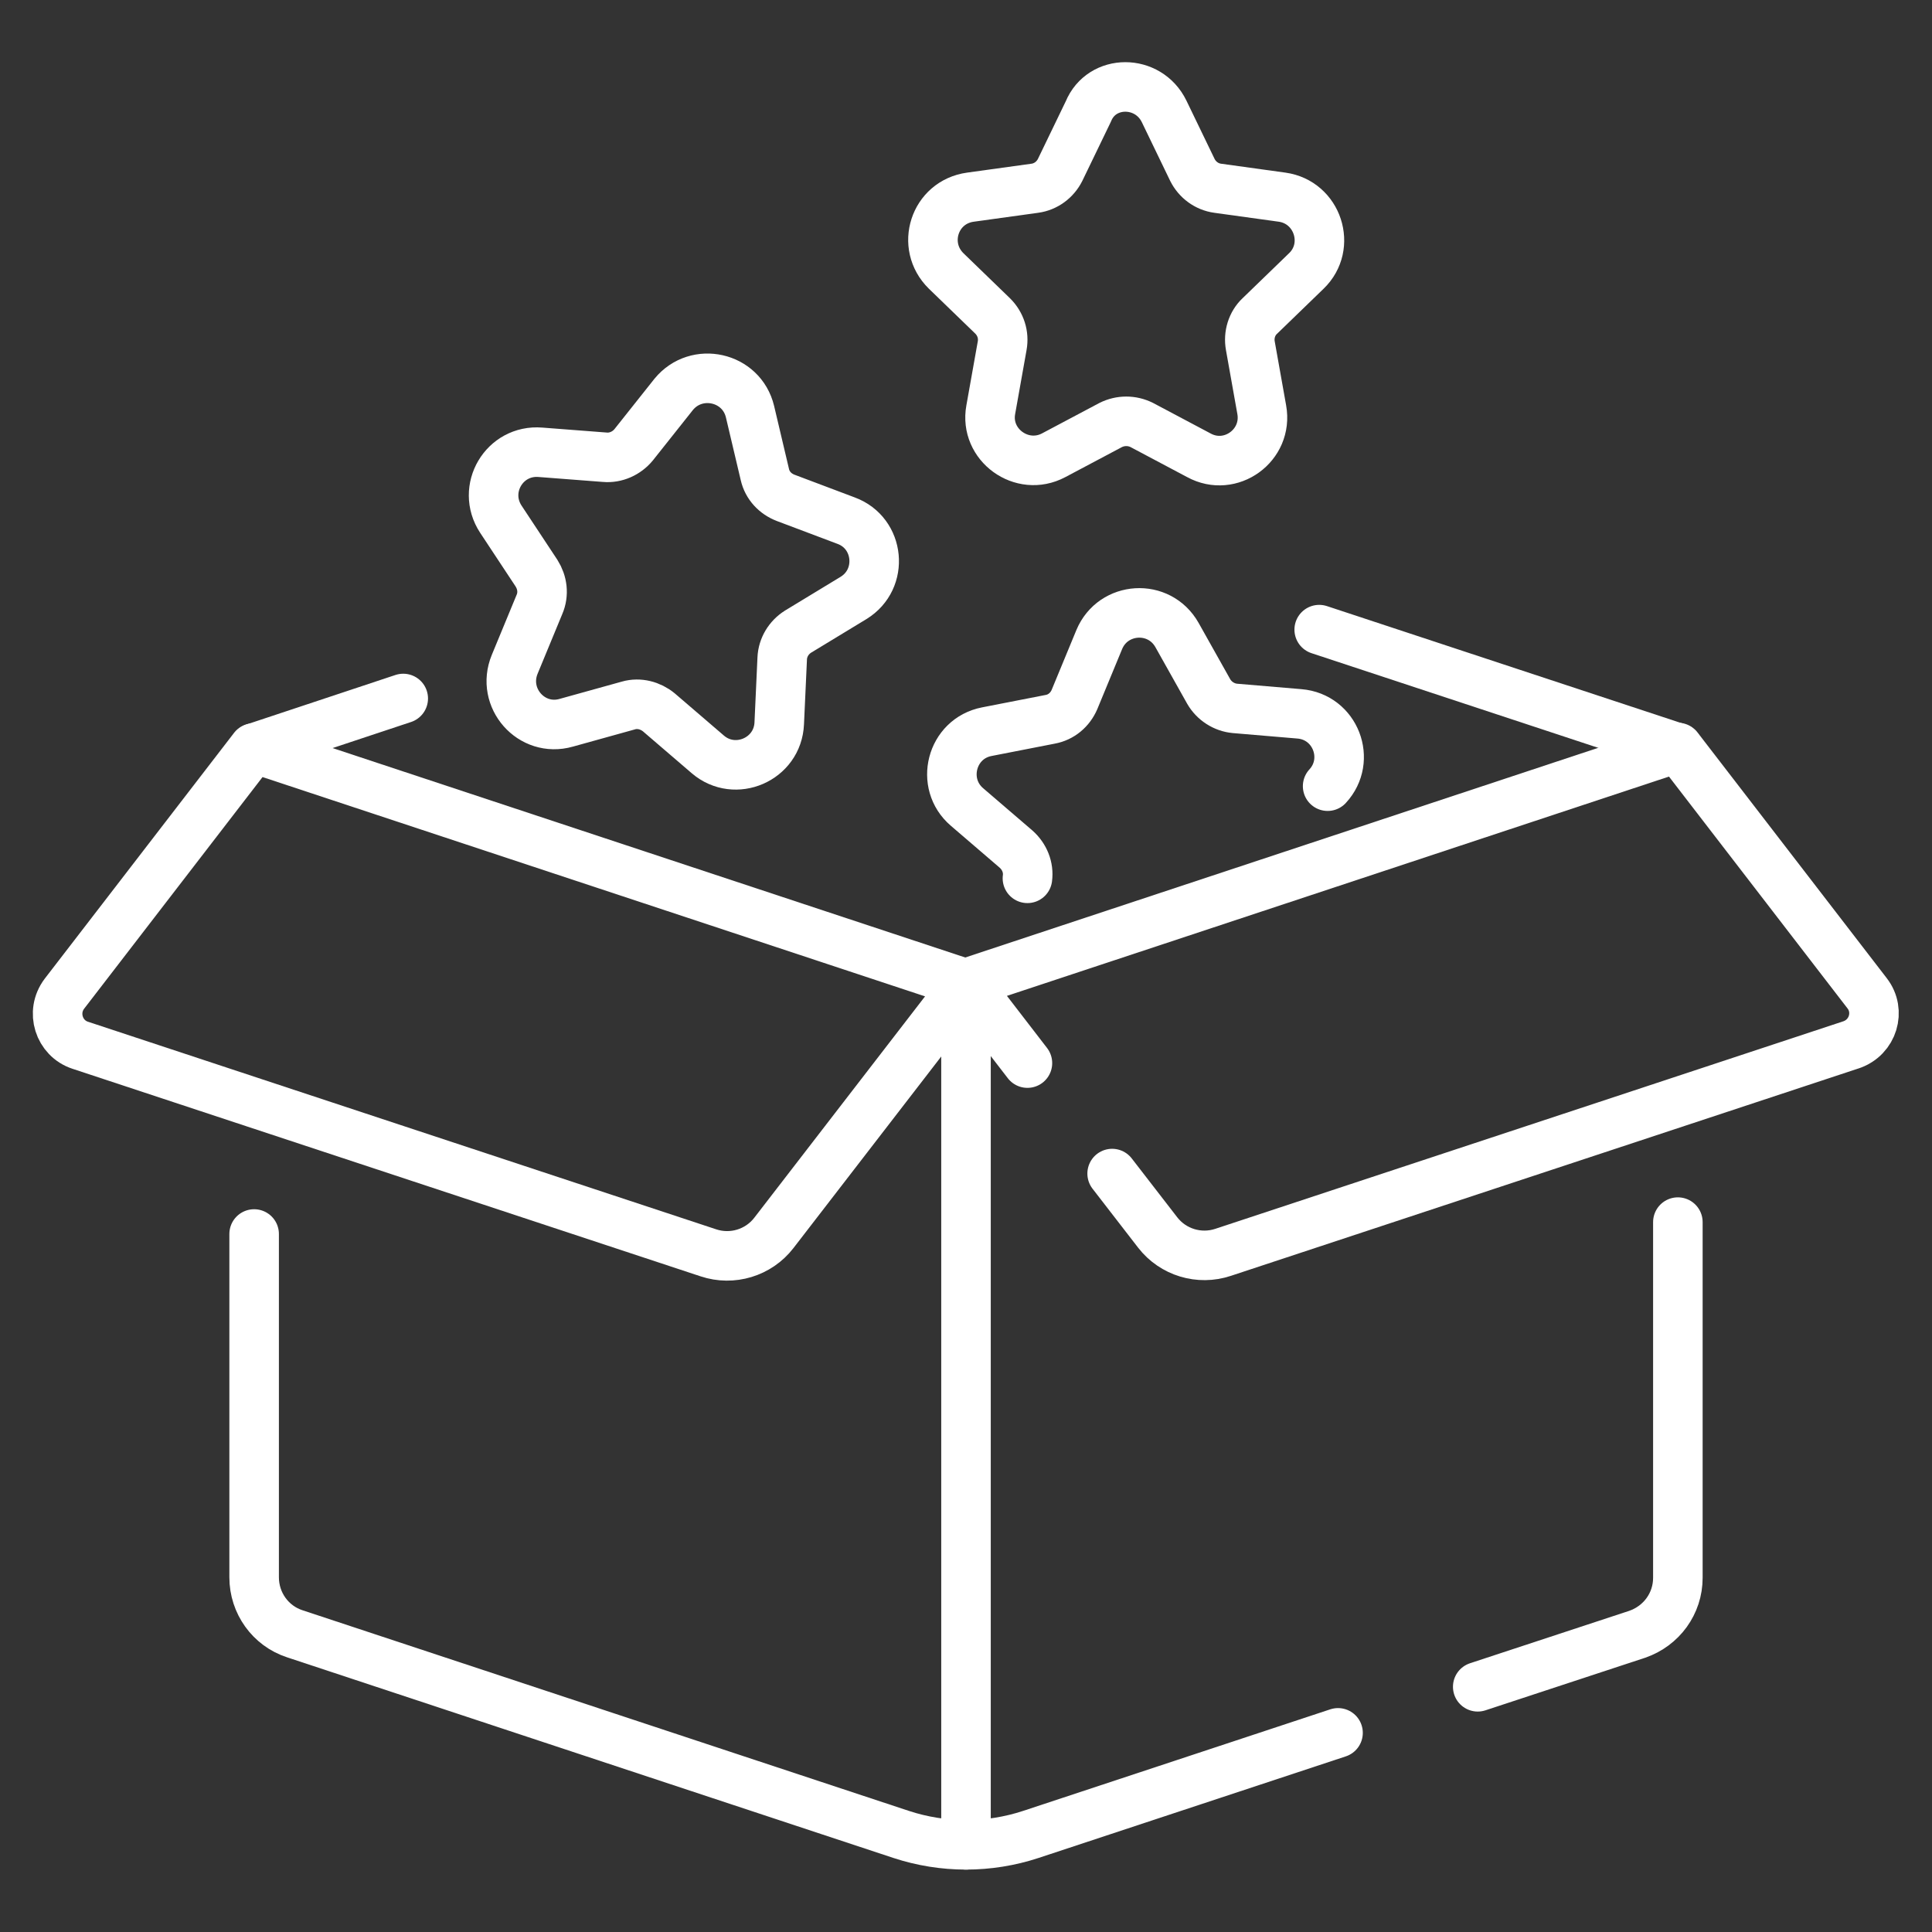
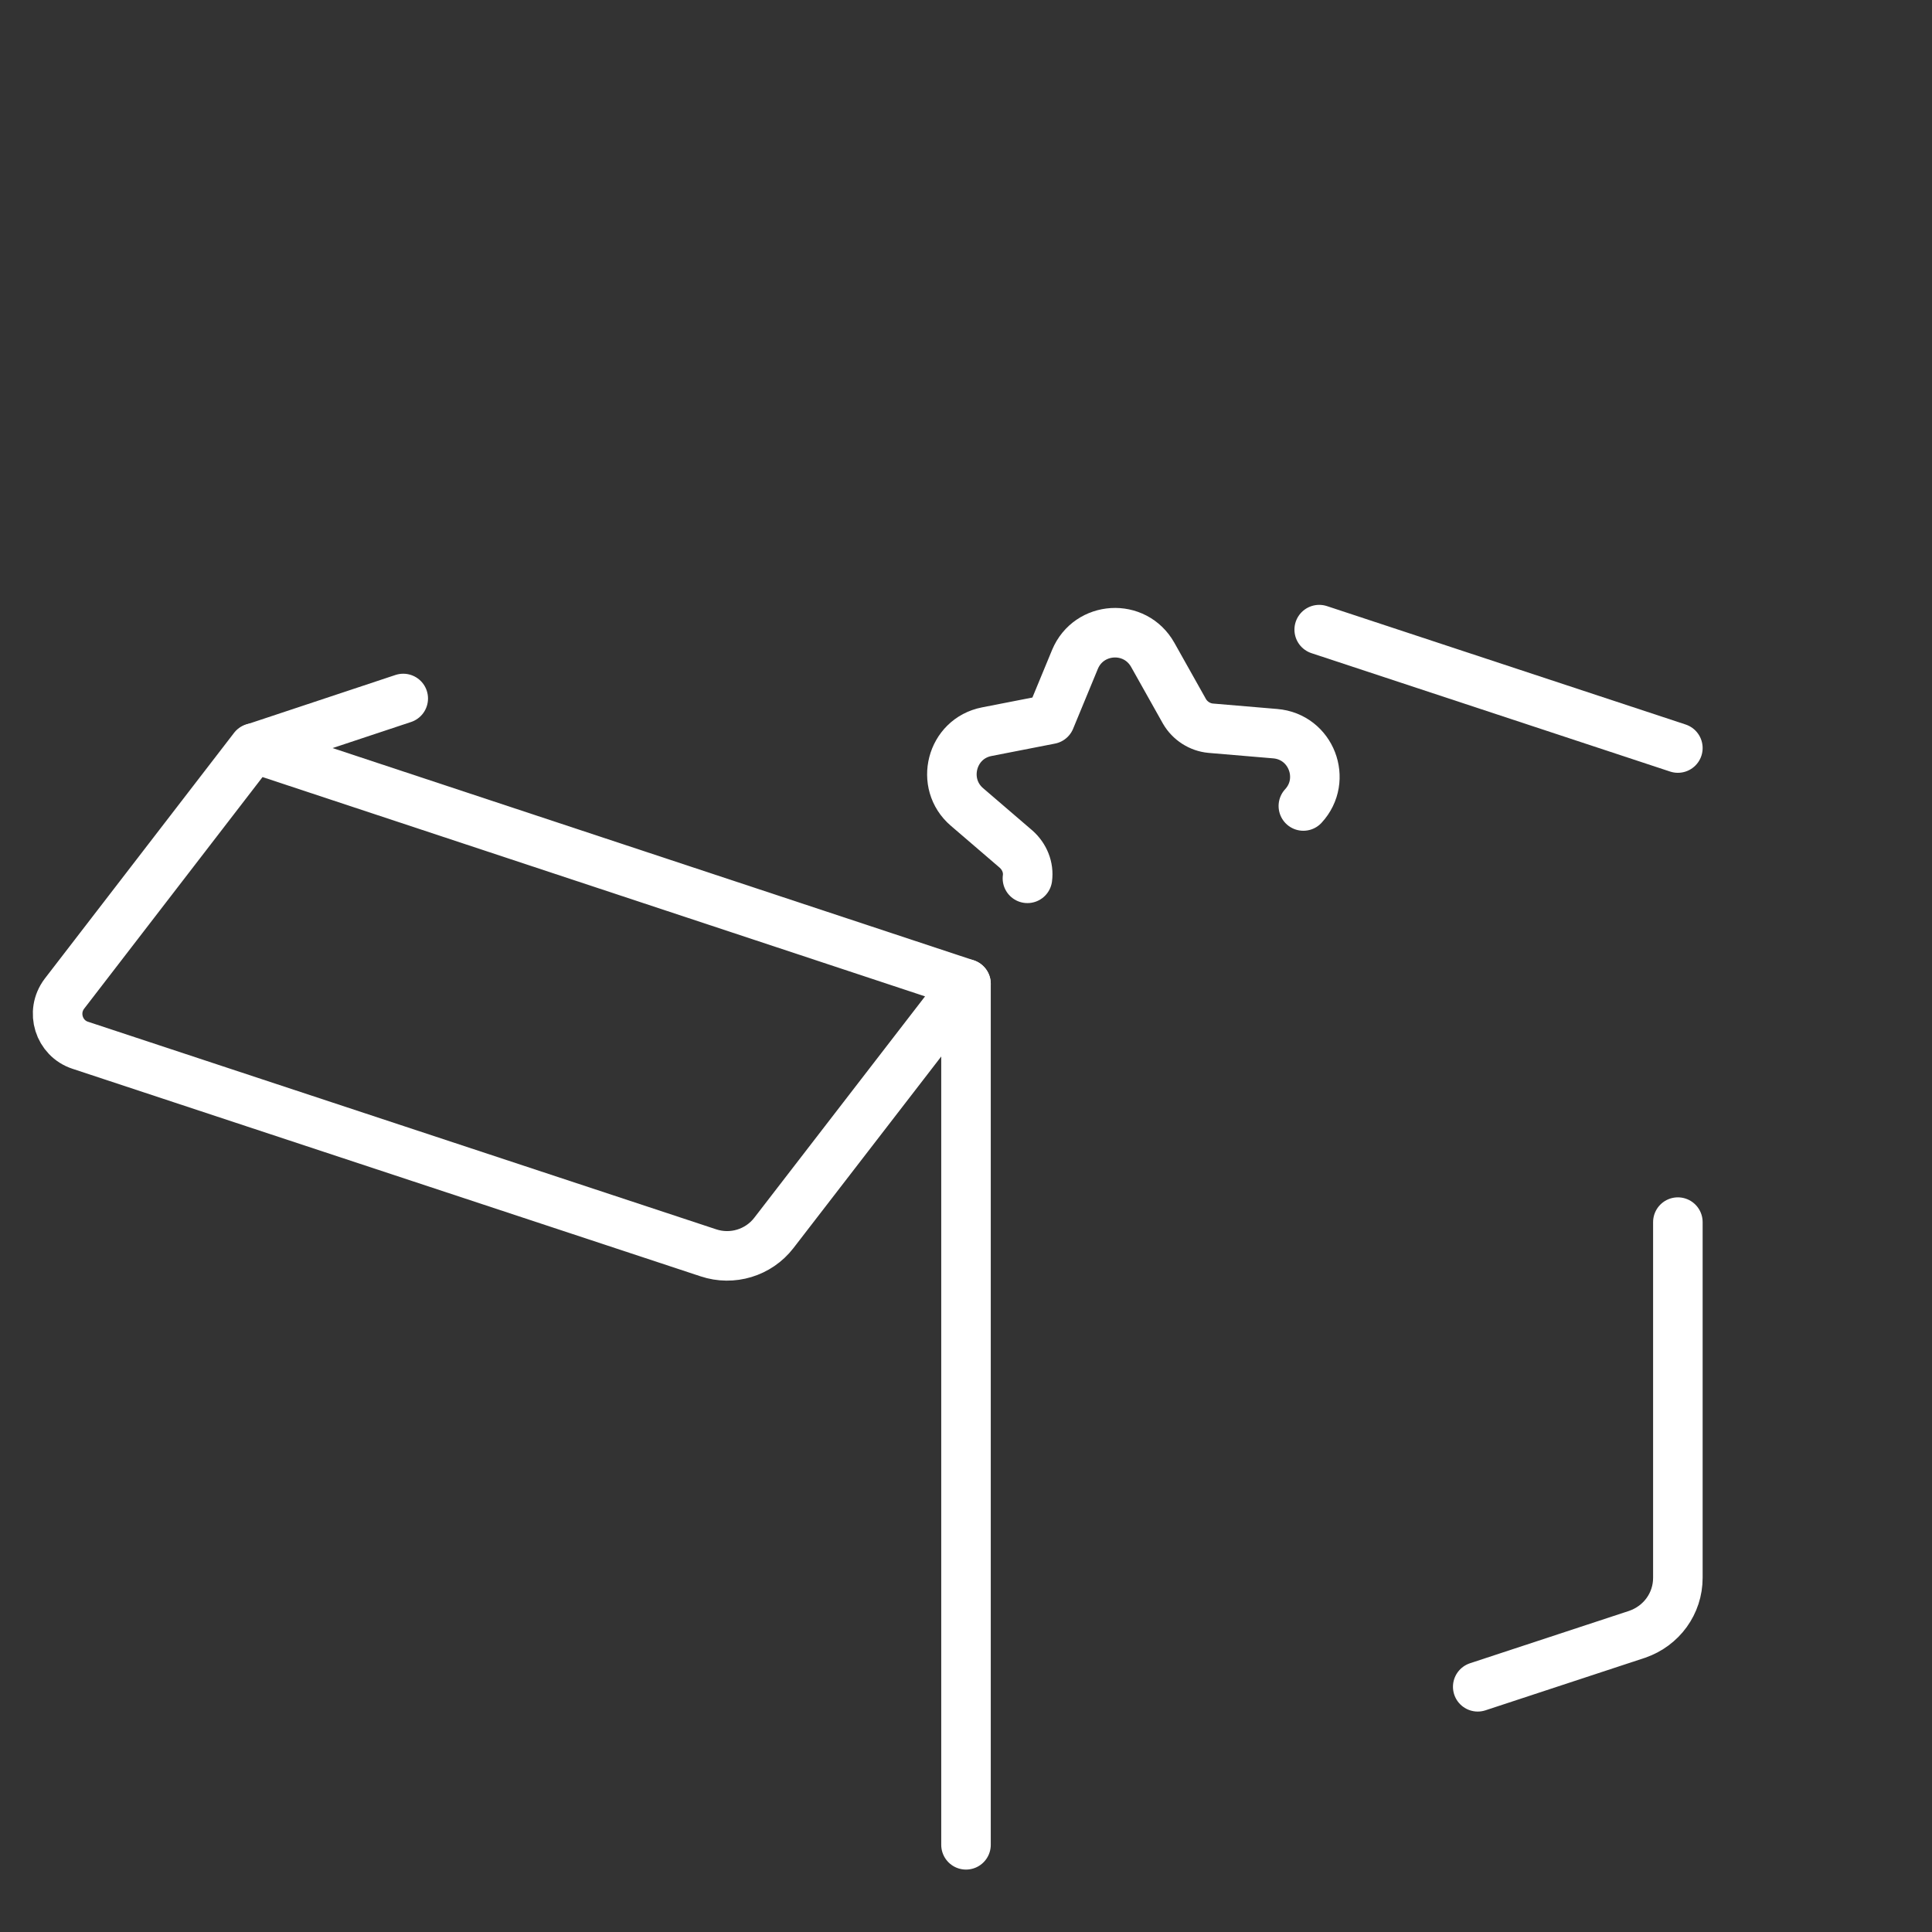
<svg xmlns="http://www.w3.org/2000/svg" version="1.1" id="Layer_1" x="0px" y="0px" viewBox="0 0 39 39" style="enable-background:new 0 0 39 39;" xml:space="preserve">
  <rect x="0" y="0" width="39" height="39" fill="#333333" stroke="none" />
  <style type="text/css">
	.st0{fill:#F3F3F3;}
	.st1{fill:none;stroke:#A6031F;stroke-linecap:round;stroke-linejoin:round;stroke-miterlimit:10;}
	.st2{fill-rule:evenodd;clip-rule:evenodd;fill:#A6031F;}
	.st3{fill:none;stroke:#A6031F;stroke-linecap:round;stroke-miterlimit:10;}
	.st4{fill:#07244A;}
	.st5{fill:none;stroke:#FFFFFF;stroke-linecap:round;stroke-linejoin:round;stroke-miterlimit:10;}
	.st6{fill:none;stroke:#FFFFFF;stroke-linecap:round;stroke-miterlimit:10;}
	.st7{fill:none;stroke:#FFFFFF;stroke-width:5.412;stroke-linecap:round;stroke-linejoin:round;stroke-miterlimit:10;}
	.st8{fill-rule:evenodd;clip-rule:evenodd;fill:#FFFFFF;}
	.st9{fill:#FFFFFF;}
</style>
  <g>
    <line class="st5" x1="8.14" y1="14.1" x2="5.13" y2="15.1" />
    <line class="st5" x1="33.87" y1="15.1" x2="26.63" y2="12.71" />
-     <path class="st5" d="M27.01,34.98l-6.2,2.05c-0.85,0.28-1.77,0.28-2.62,0L5.95,32.98c-0.49-0.16-0.82-0.62-0.82-1.14v-6.93" />
    <path class="st5" d="M33.87,24.67v7.18c0,0.52-0.33,0.97-0.82,1.14l-3.22,1.06" />
    <line class="st5" x1="19.5" y1="19.86" x2="19.5" y2="37.24" />
    <path class="st5" d="M19.5,19.86l-3.88,5.03c-0.31,0.4-0.84,0.56-1.32,0.4l-9.17-3.03l-3.51-1.16c-0.43-0.14-0.6-0.67-0.32-1.04   l3.82-4.96L19.5,19.86z" />
-     <path class="st5" d="M20.74,21.46l-1.24-1.61l14.37-4.76l3.82,4.96c0.28,0.36,0.12,0.89-0.32,1.04l-3.51,1.16l-9.17,3.03   c-0.48,0.16-1.01,0-1.32-0.4l-0.92-1.19" />
-     <path class="st5" d="M15.14,8.31l0.3,1.27c0.05,0.22,0.21,0.39,0.42,0.47l1.22,0.46c0.68,0.25,0.77,1.18,0.15,1.56l-1.12,0.68   c-0.19,0.12-0.31,0.32-0.32,0.54l-0.06,1.31c-0.03,0.73-0.89,1.1-1.44,0.63l-0.99-0.85c-0.17-0.14-0.4-0.2-0.61-0.14l-1.26,0.35   c-0.7,0.2-1.32-0.5-1.04-1.18l0.5-1.21c0.09-0.21,0.06-0.44-0.06-0.63l-0.72-1.09c-0.4-0.61,0.07-1.41,0.8-1.35l1.3,0.1   c0.22,0.02,0.44-0.08,0.58-0.25l0.81-1.02C14.06,7.4,14.97,7.6,15.14,8.31z" />
-     <path class="st5" d="M20.74,17.73c0.03-0.22-0.06-0.44-0.23-0.59l-0.99-0.85c-0.55-0.47-0.32-1.38,0.4-1.52l1.28-0.25   c0.22-0.04,0.4-0.19,0.49-0.4l0.5-1.21c0.28-0.67,1.21-0.73,1.57-0.09l0.64,1.14c0.11,0.19,0.31,0.32,0.53,0.34l1.3,0.11   c0.73,0.06,1.06,0.93,0.57,1.46" />
-     <path class="st5" d="M23.5,2.25l0.57,1.18c0.1,0.2,0.29,0.34,0.51,0.37l1.3,0.18c0.72,0.1,1.01,0.99,0.49,1.49l-0.94,0.91   c-0.16,0.15-0.23,0.38-0.19,0.6l0.23,1.29c0.13,0.72-0.63,1.27-1.27,0.92l-1.15-0.61c-0.2-0.1-0.43-0.1-0.63,0l-1.15,0.61   c-0.64,0.34-1.4-0.21-1.27-0.92l0.23-1.29c0.04-0.22-0.03-0.44-0.19-0.6l-0.94-0.91c-0.52-0.51-0.24-1.39,0.49-1.49l1.3-0.18   c0.22-0.03,0.41-0.17,0.51-0.37l0.57-1.18C22.24,1.59,23.18,1.59,23.5,2.25z" />
+     <path class="st5" d="M20.74,17.73c0.03-0.22-0.06-0.44-0.23-0.59l-0.99-0.85c-0.55-0.47-0.32-1.38,0.4-1.52l1.28-0.25   l0.5-1.21c0.28-0.67,1.21-0.73,1.57-0.09l0.64,1.14c0.11,0.19,0.31,0.32,0.53,0.34l1.3,0.11   c0.73,0.06,1.06,0.93,0.57,1.46" />
  </g>
</svg>